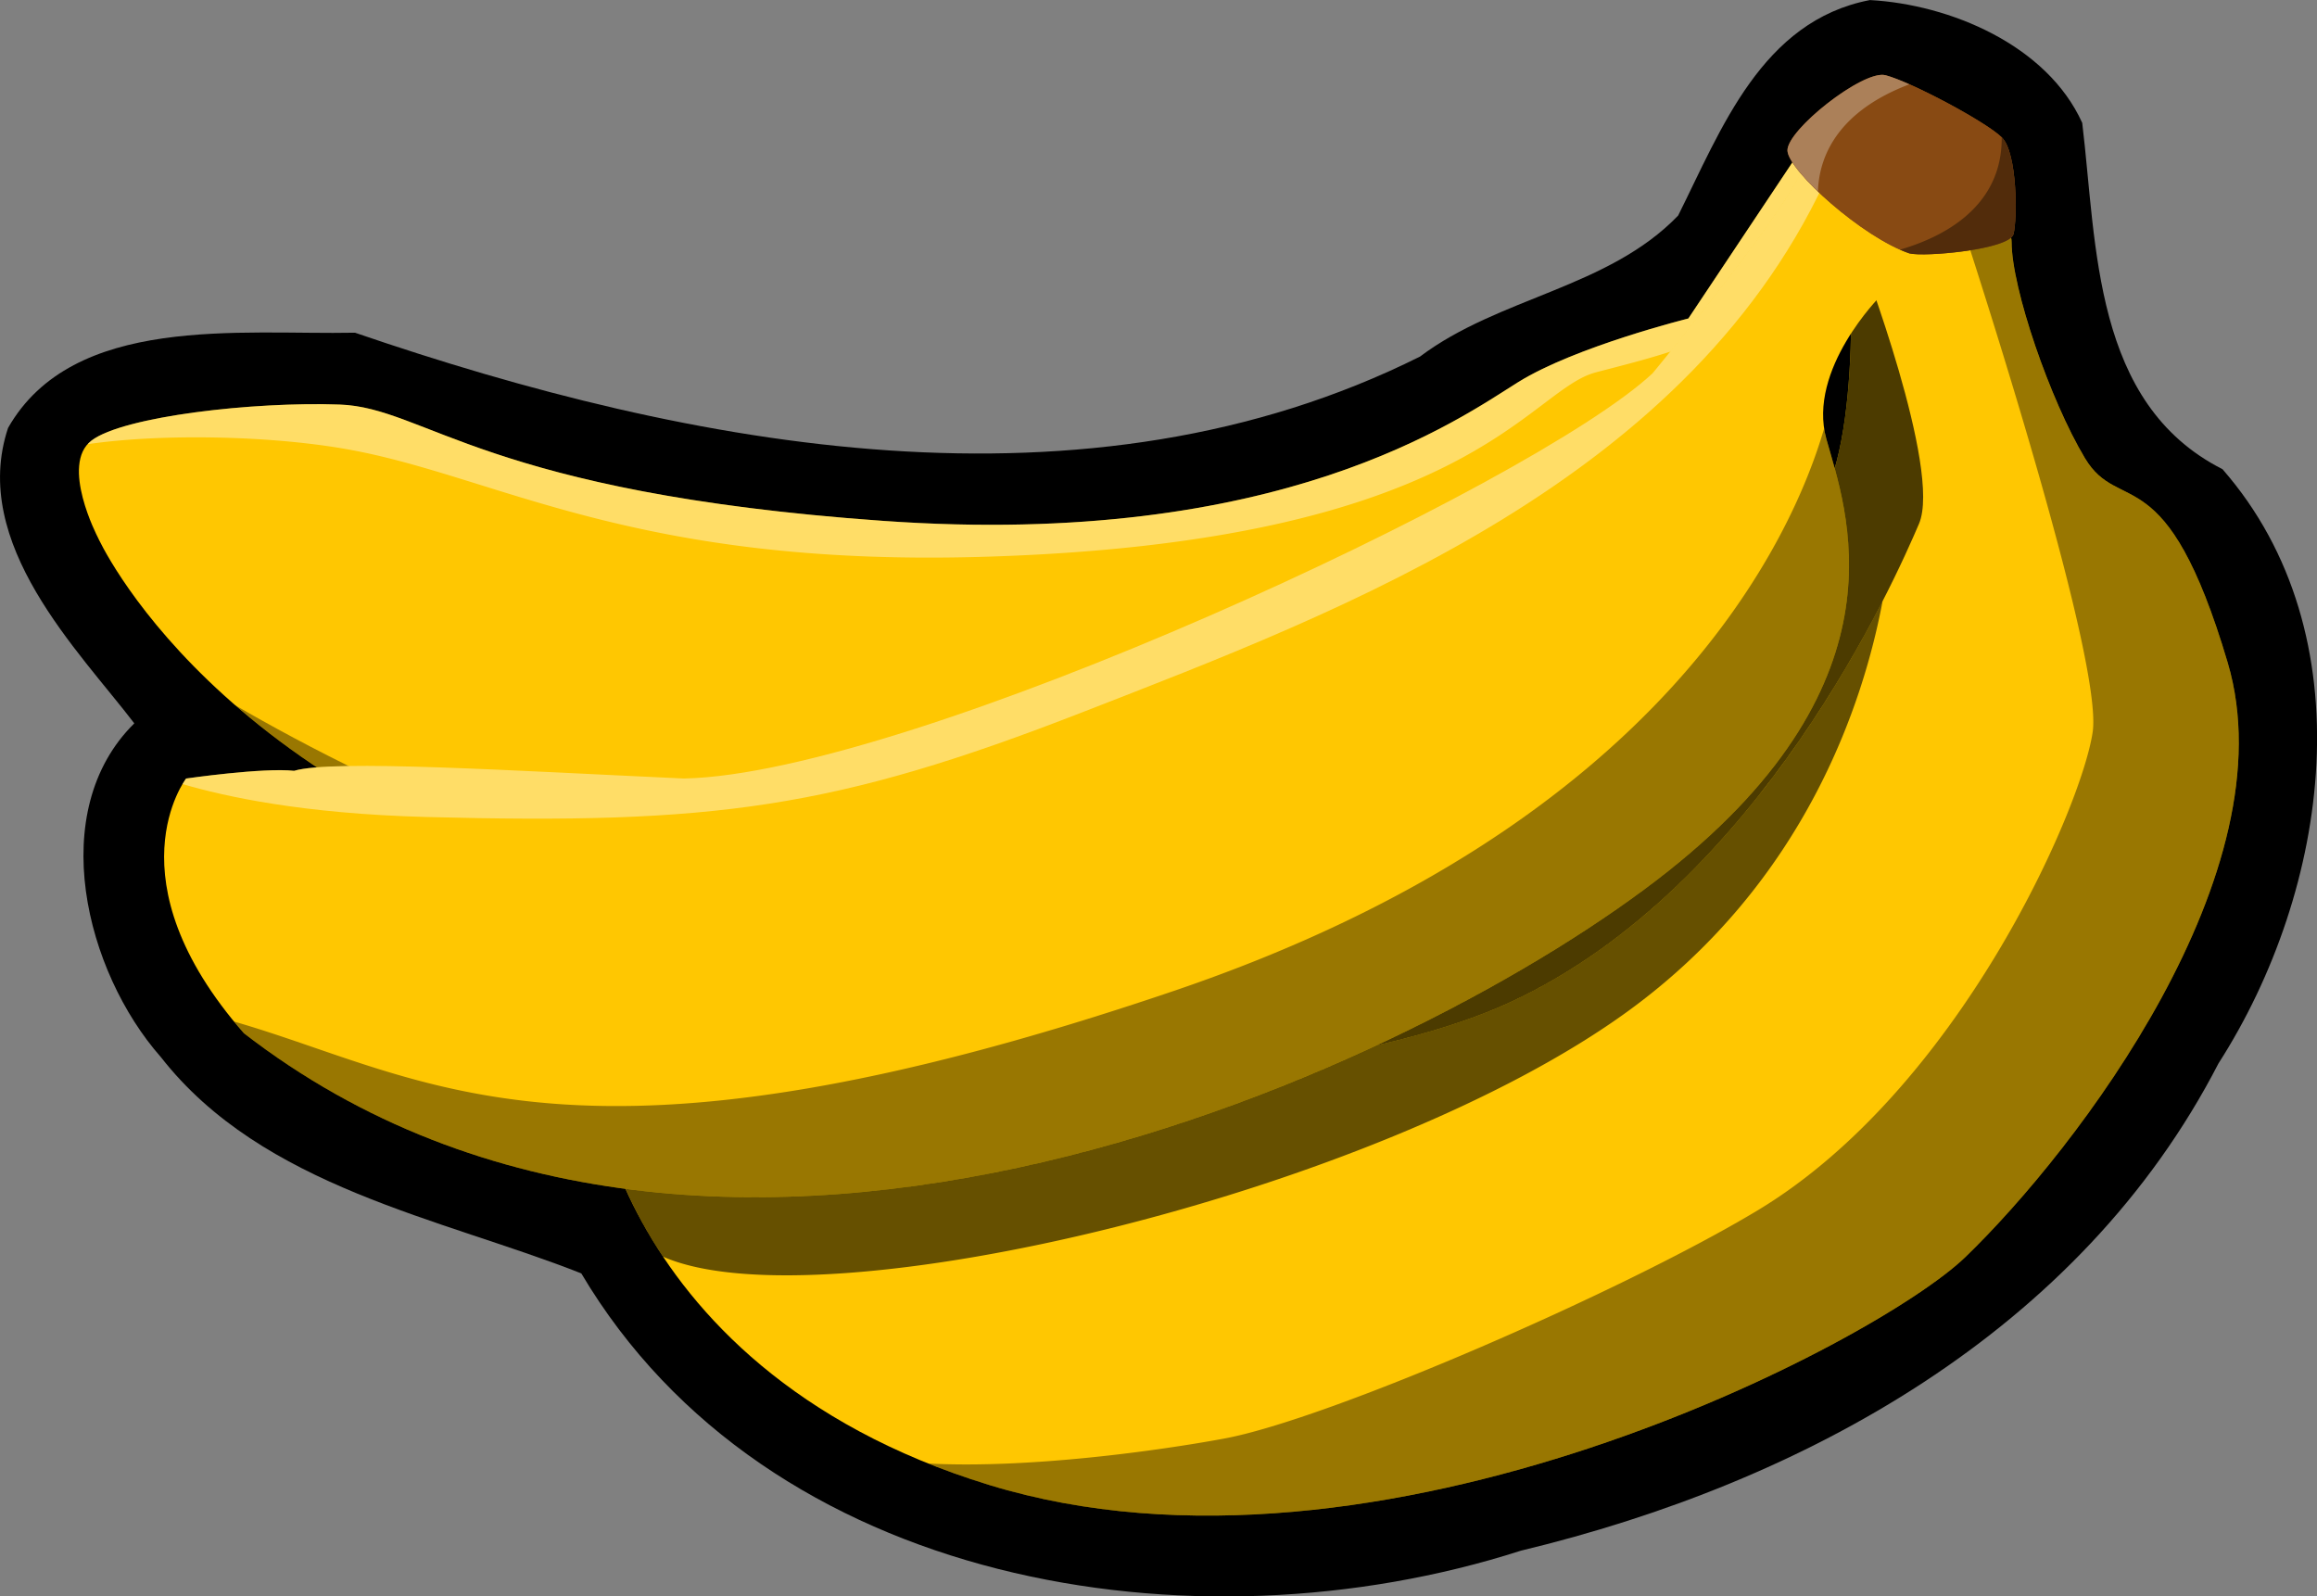
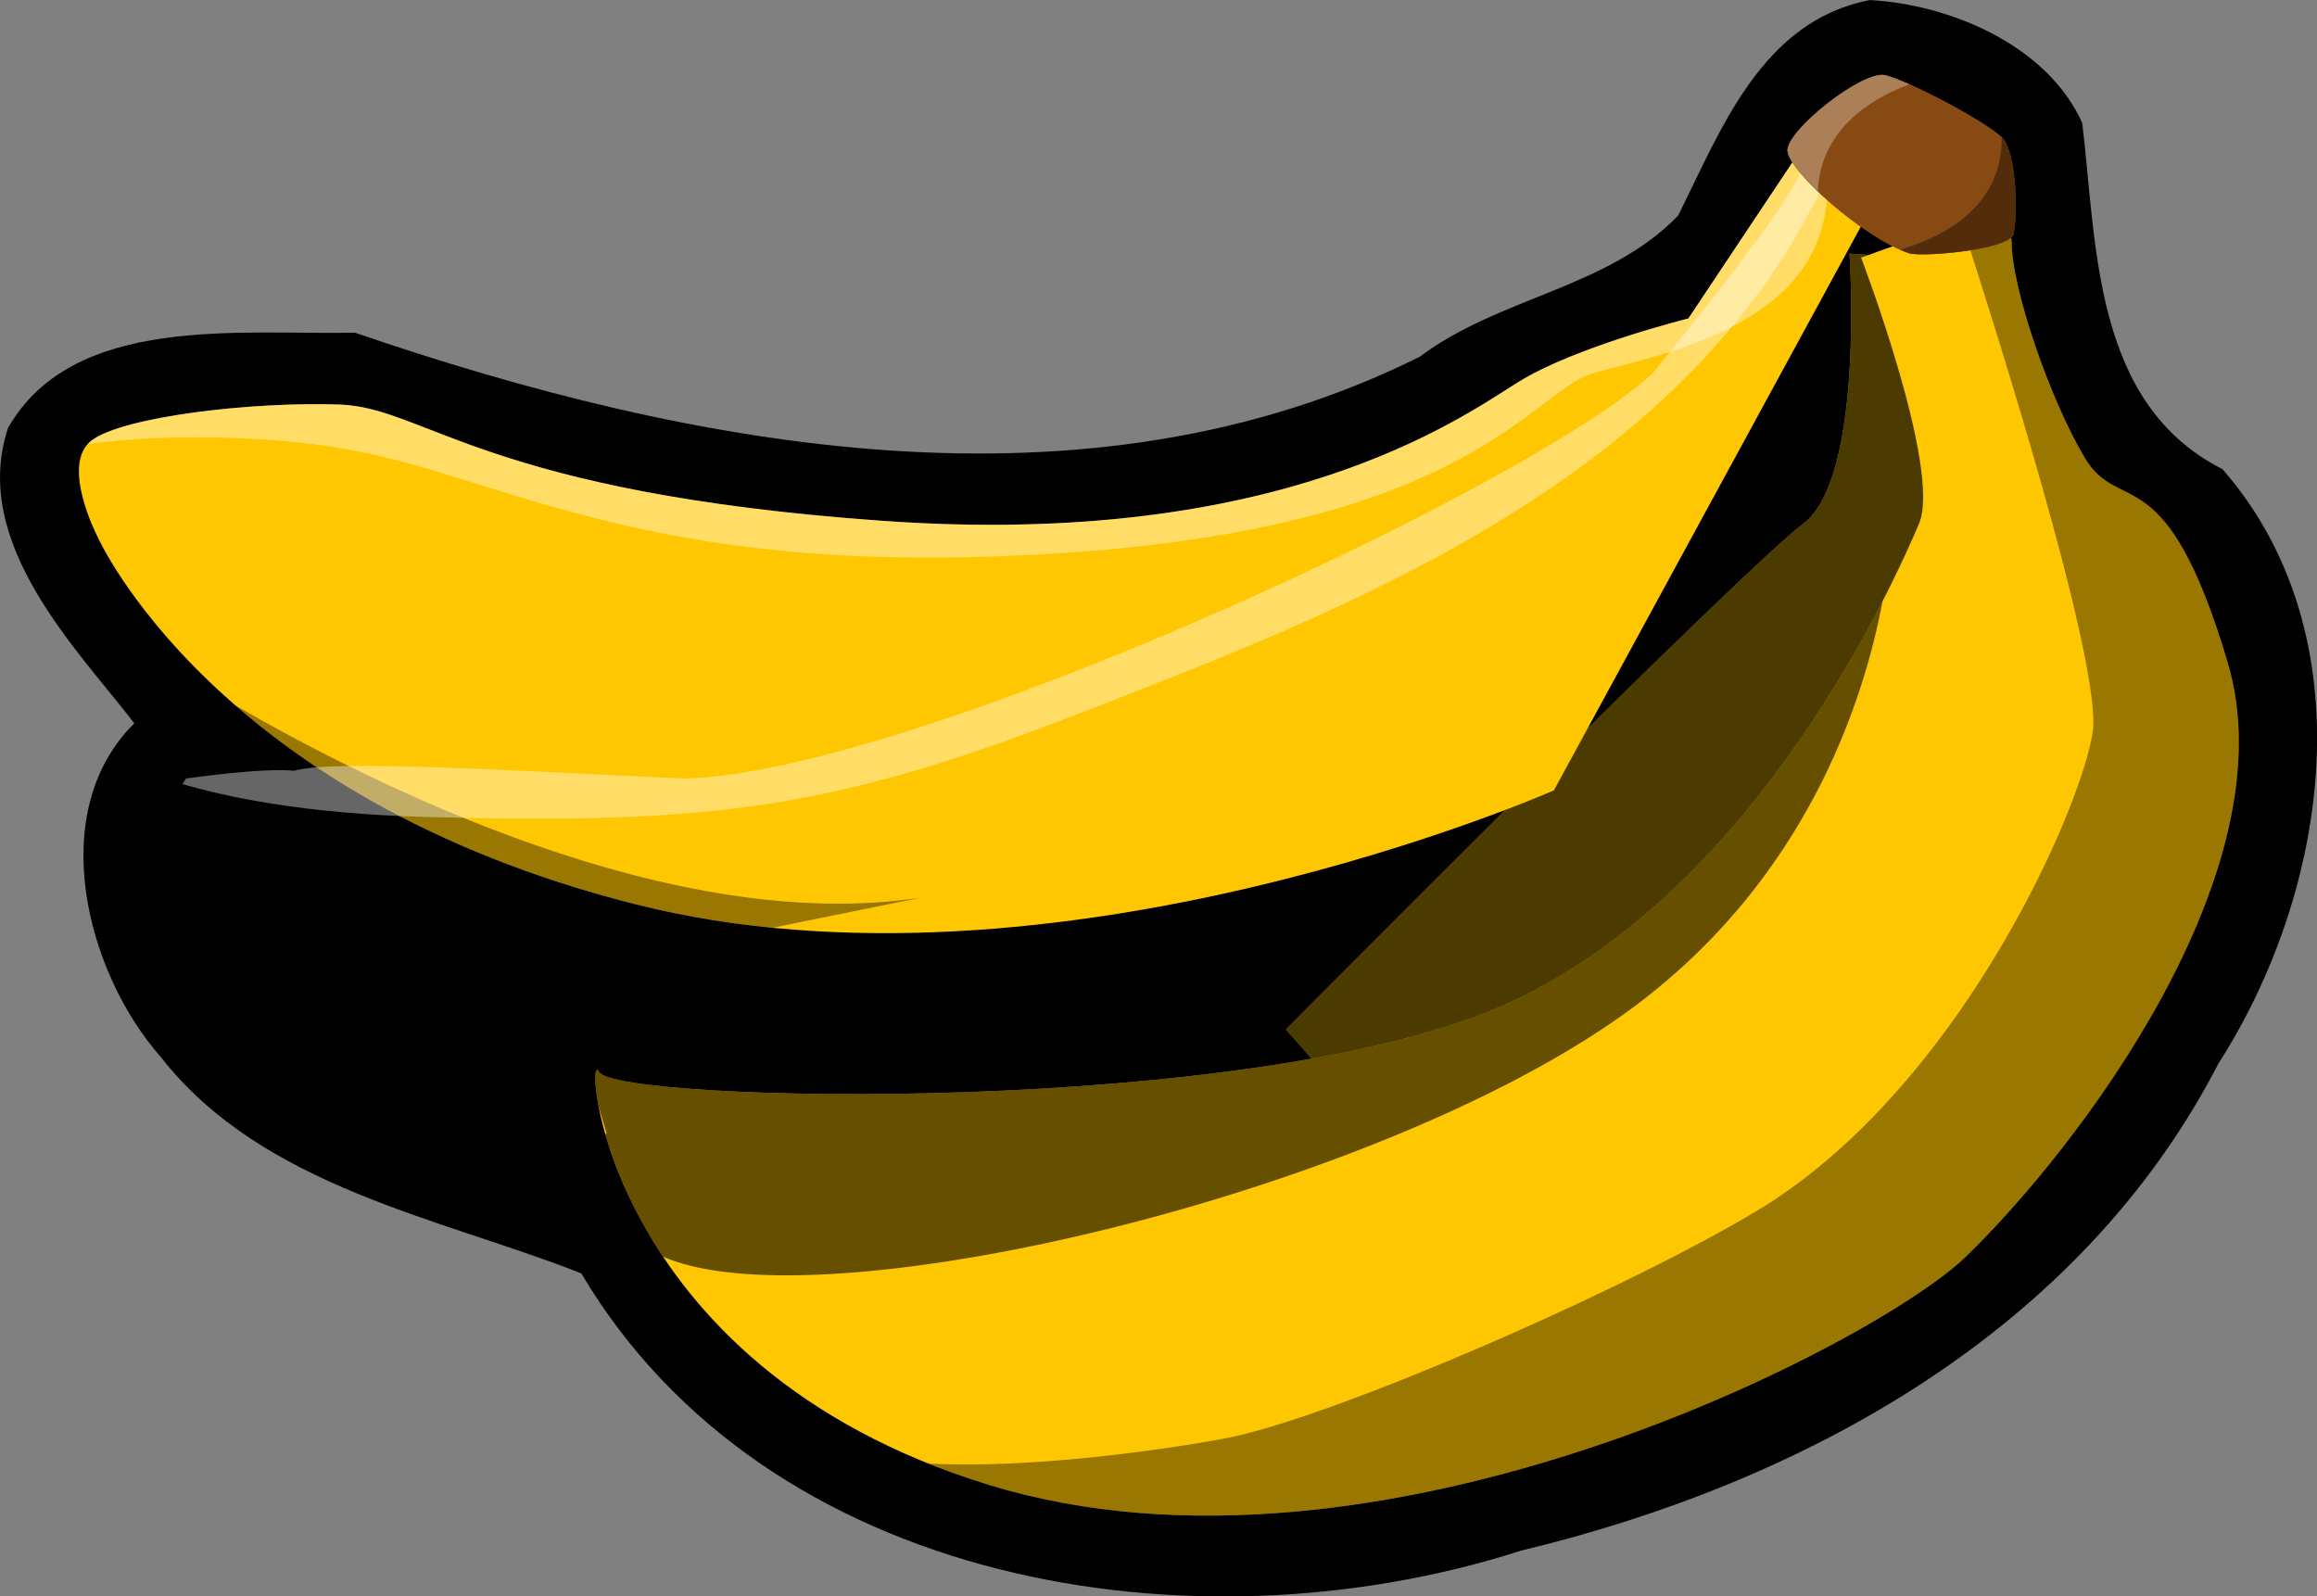
<svg xmlns="http://www.w3.org/2000/svg" viewBox="0 0 366.74 252.68" version="1.0">
  <rect x="0" y="0" width="366.74" height="252.68" fill="#808080" stroke="none" />
  <g fill-rule="evenodd">
    <path d="M295.979.01c-17.16 3.3-23.55 20.49-30.36 34.11-11.07 11.49-28.35 12.9-40.86 22.32-52.74 26.34-115.23 14.52-168.57-3.78-18.147.36-44.598-3-54.909 15.06-6.12 18.33 11.28 35.37 19.977 46.77-14.085 13.89-7.752 39.27 4.209 52.83 16.125 20.64 44.481 25.5 66.543 34.23 29.4 49.59 96.93 60.51 148.71 43.89 44.79-10.77 88.53-34.68 110.43-77.13 17.61-27.45 23.52-67.86.63-94.05-20.52-10.41-19.86-35.37-22.2-54.81-5.58-12.33-20.94-18.75-33.6-19.44z" />
    <path d="M292.745 40.146s2.443 35.432-7.331 42.762-81.86 80.027-81.86 80.027l13.44 15.272 87.358-59.256 6.72-77.583-18.327-1.222z" fill="#ffc701" />
    <path opacity=".7" d="M292.743 40.146s2.443 35.432-7.33 42.762-81.86 80.027-81.86 80.027l13.44 15.272 87.357-59.256 6.72-77.583-18.327-1.222z" />
    <path d="M289.548 16.932l-22.31 33.477s-17.875 4.441-26.94 10.074c-9.06 5.632-37.527 26.42-100.516 21.961S67.434 64.527 53.787 64.032c-13.653-.495-34.297 1.881-39.3 5.693-5.004 3.806.979 15.285.979 15.285s18.308 41.18 84.95 58.071c66.636 16.891 145.539-17.985 145.539-17.985L301.05 23.91l-11.503-6.977z" fill="#ffc701" />
    <path opacity=".4" d="M287.776 19.596l-20.544 30.813s-17.875 4.447-26.934 10.08c-9.066 5.632-37.521 26.415-100.51 21.949-62.989-4.46-72.354-17.905-86.007-18.4-13.647-.495-34.282 1.875-39.286 5.687a4.984 4.984 0 00-.61.575c11.78-1.711 29.15-1.363 41.368.86 23.452 4.259 44.962 18.474 99.655 16.99 77.723-2.132 86.838-26.348 97.663-29.207 15.046-3.983 43.434-9.817 35.205-39.347z" fill="#fff" />
    <path opacity=".4" d="M37.28 111.657c13.153 11.423 33.282 23.855 63.136 31.424 7.184 1.82 14.521 3.03 21.876 3.757l23.648-4.796c-39.274 6.152-87.058-17.874-108.66-30.385z" />
    <g>
      <path d="M294.577 40.757s12.829 33.599 9.164 42.151-25.047 57.424-64.755 75.75-141.726 15.884-144.17 10.997 0 46.427 61.7 65.365 140.56-22.548 154.555-36.043c17.716-17.105 51.315-61.089 41.54-94.077s-17.104-23.213-22.602-32.377-11.607-26.879-11.607-34.21-23.214 2.444-23.825 2.444z" fill="#ffc701" />
      <path opacity=".6" d="M297.984 95.12c-9.28 18.113-28.846 49.61-59.006 63.533-39.708 18.326-141.726 15.883-144.17 10.996-.61-1.222-.904 1.075-.055 5.498l.019.073 1.258 4.203s-.098.006-.226.055c.061.22.14.464.208.69.091.3.17.587.269.898.17.55.384 1.136.592 1.717.067.195.116.39.19.592.134.379.305.77.458 1.161.17.452.323.91.513 1.374.134.336.3.679.44 1.015.195.452.385.891.592 1.356.098.22.202.446.306.666a70.487 70.487 0 002.236 4.447c.018.043.048.08.073.116.012.018.012.037.018.055.22.403.452.8.69 1.203.019.037.037.08.055.116.245.428.501.85.764 1.277.281.458.562.935.861 1.4 0 .005.013.005.019.017.28.44.562.886.855 1.332.006.006.018 0 .024 0 24.919 10.941 113.296-10.037 152.949-39.036 27.911-20.416 37.069-48.773 40.068-64.754z" />
      <path opacity=".4" d="M313.916 35.583c-.983.018-2.089.146-3.244.342 3.83 11.765 22.2 69.012 20.557 79.971-1.833 12.218-21.277 56.63-53.148 75.75-21.38 12.83-67.808 32.989-84.302 36.043-10.434 1.93-30.863 4.777-46.825 3.953a121.963 121.963 0 009.56 3.378c61.7 18.938 140.56-22.548 154.555-36.043 17.716-17.105 51.315-61.089 41.541-94.077s-17.105-23.213-22.603-32.377S318.4 45.644 318.4 38.313c0-2.064-1.833-2.78-4.484-2.73z" />
    </g>
    <g>
-       <path d="M297.63 46.866s-11.607 11.607-8.553 22.603 13.44 37.875-25.046 68.42-150.279 83.691-225.418 25.657c-21.38-24.436-9.162-40.319-9.162-40.319s12.21-1.765 17.103-1.222c6.109-1.832 34.82 0 61.7 1.222 35.988-.709 134.396-46.428 153.333-64.143 0 0 23.214-28.101 23.825-32.988s16.494 9.774 17.105 14.05-4.887 6.109-4.887 6.72z" fill="#ffc701" />
      <path opacity=".4" d="M286.304 25.112c-.495.061-.819.367-.898.977-.61 4.888-23.825 32.988-23.825 32.988-18.937 17.716-117.346 63.435-153.333 64.144-26.88-1.222-55.591-3.055-61.7-1.222-4.893-.544-17.104 1.222-17.104 1.222s-.223.324-.554.88c6.693 1.954 18.88 4.685 38.581 5.21 45.444 1.204 64.528-1.264 103.93-16.61 41.315-16.09 96.71-36.775 118.434-86.172-1.472-.94-2.737-1.509-3.531-1.417z" fill="#fff" />
-       <path opacity=".4" d="M288.735 67.789c-4.997 17.184-25.236 62.659-102.898 89.037-94.957 32.249-118.097 13.702-148.77 4.869.5.605 1.002 1.228 1.546 1.85 75.139 58.035 186.932 4.888 225.418-25.657s28.1-57.423 25.046-68.42a14.891 14.891 0 01-.342-1.68z" />
    </g>
    <g>
-       <path d="M298.442 11.91c-3.512-.916-15.73 8.736-15.516 11.968.214 3.226 11.888 13.696 19.286 16.22 2.443.61 15.883-.612 16.494-3.055s.61-12.829-1.833-15.273-14.344-8.796-18.43-9.86z" fill="#884a13" />
+       <path d="M298.442 11.91c-3.512-.916-15.73 8.736-15.516 11.968.214 3.226 11.888 13.696 19.286 16.22 2.443.61 15.883-.612 16.494-3.055s.61-12.829-1.833-15.273-14.344-8.796-18.43-9.86" fill="#884a13" />
      <path d="M298.442 11.91c-3.512-.916-15.73 8.736-15.516 11.968.214 3.226 11.888 13.696 19.286 16.22 2.443.61 15.883-.612 16.494-3.055s.61-12.829-1.833-15.273-14.344-8.796-18.43-9.86z" fill="#884a13" />
      <path opacity=".3" d="M297.691 11.856c-4.24.317-14.96 8.992-14.76 12.022.086 1.301 2.041 3.763 4.815 6.414.17-5.094 2.7-12.48 14.484-16.952-1.521-.672-2.853-1.191-3.775-1.43a2.346 2.346 0 00-.764-.054z" fill="#fff" />
      <path opacity=".4" d="M316.836 21.74c.092 11.155-9.487 15.859-16.109 17.777a18.75 18.75 0 001.485.592c2.443.611 15.883-.61 16.494-3.054s.61-12.829-1.833-15.272c-.006-.013-.025-.03-.037-.043z" />
    </g>
  </g>
</svg>